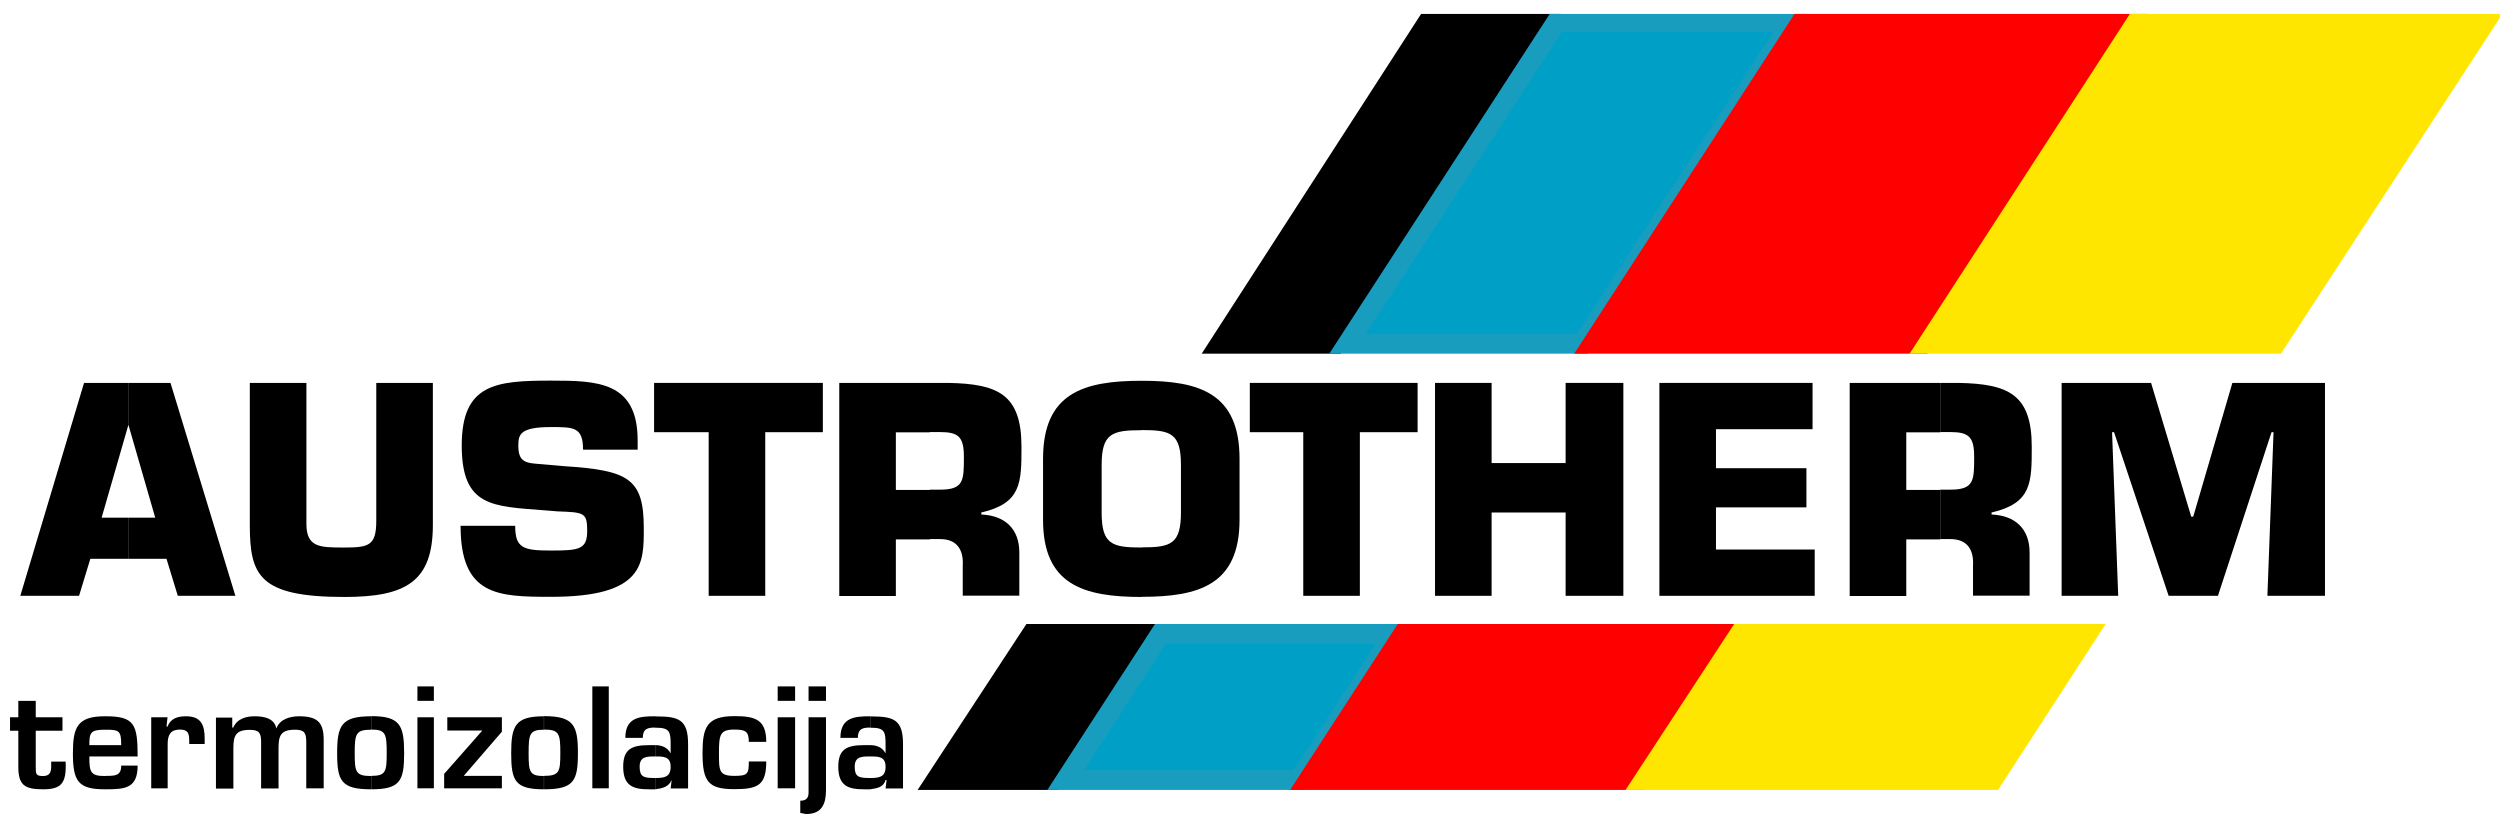
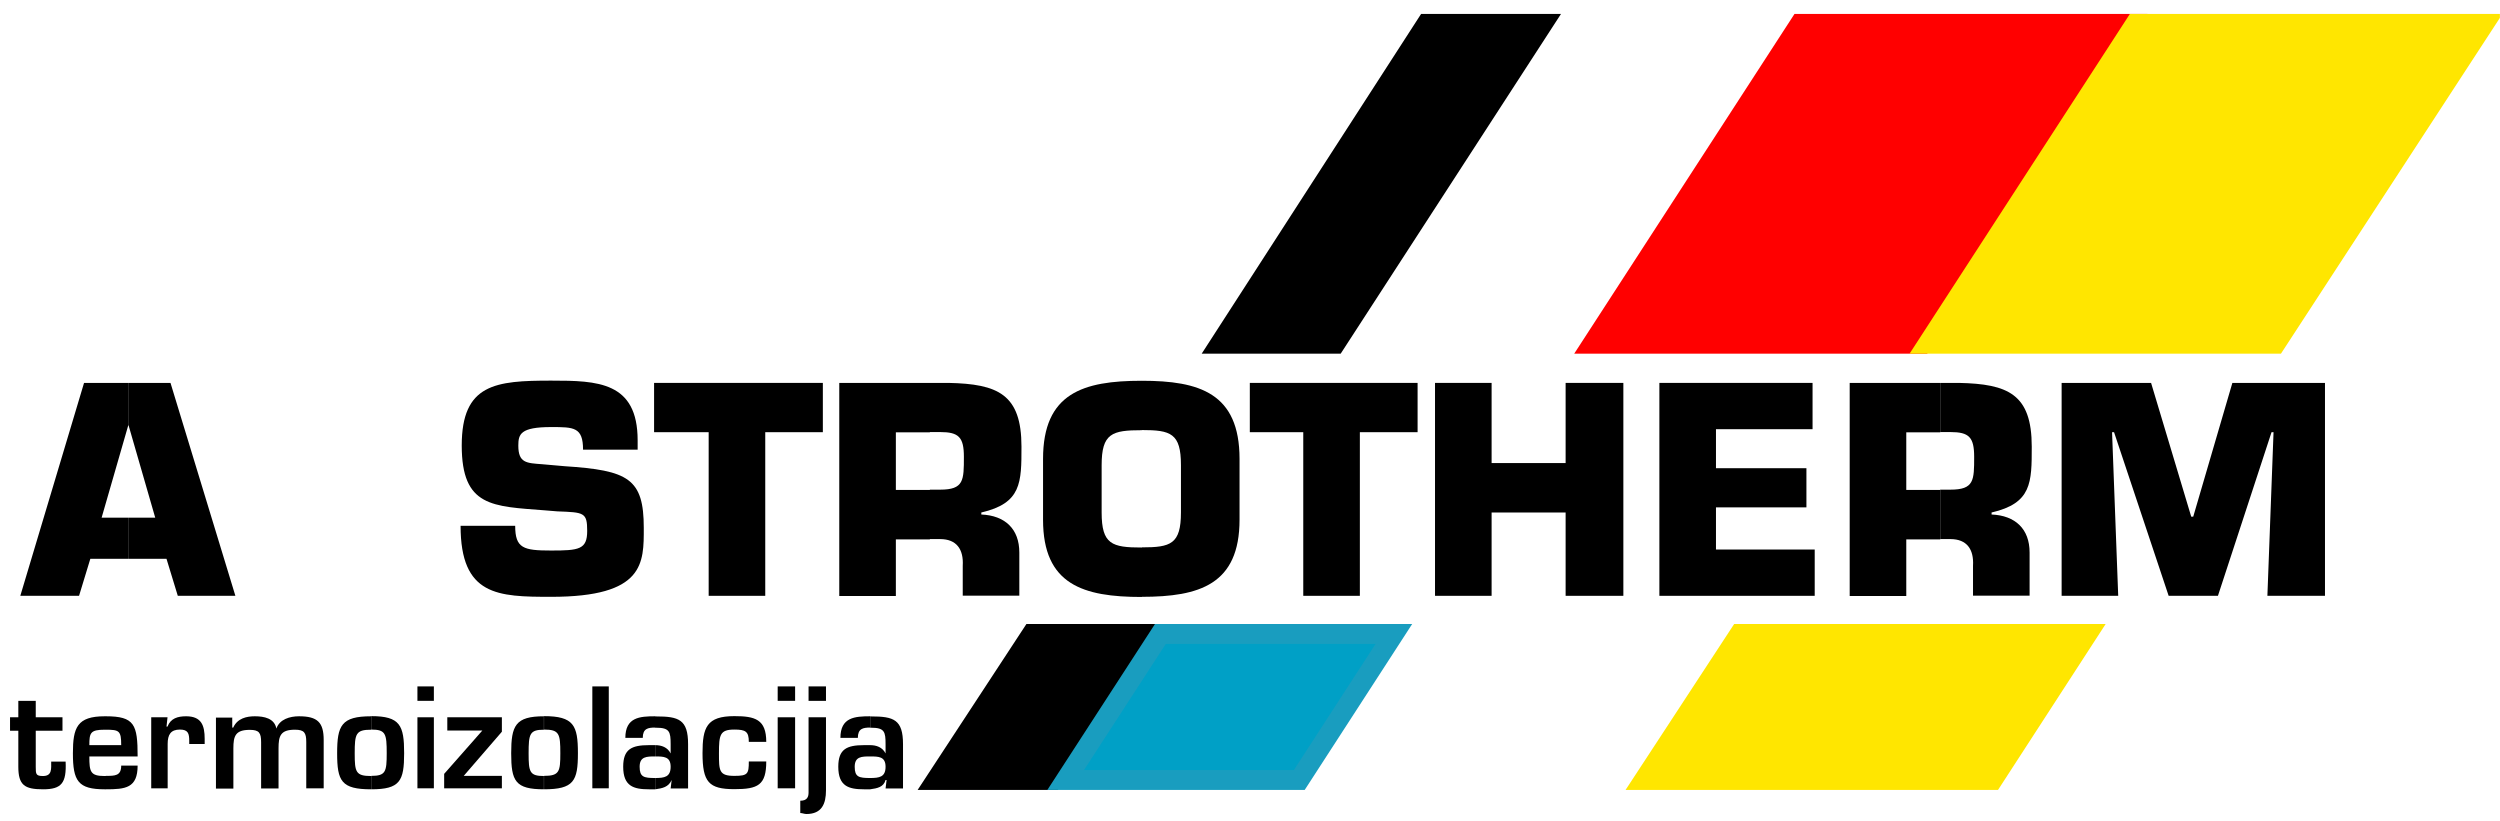
<svg xmlns="http://www.w3.org/2000/svg" width="137" height="45" viewBox="0 0 137 45" fill="none">
  <g clip-path="url(#clip0_530_4082)">
    <path fill-rule="evenodd" clip-rule="evenodd" d="M0.55 39.307H1.004V38.407H1.959V39.307H3.424V40.043H1.959V42.017C1.959 42.408 1.959 42.526 2.351 42.526C2.86 42.526 2.805 42.134 2.805 41.735H3.596C3.651 42.917 3.369 43.254 2.359 43.254C1.349 43.254 1.004 43.027 1.004 42.017V40.043H0.55L0.55 39.307Z" fill="black" />
    <path fill-rule="evenodd" clip-rule="evenodd" d="M7.542 41.954C7.542 43.191 6.869 43.254 5.796 43.254V42.518C6.305 42.518 6.642 42.518 6.642 41.954H7.542ZM5.796 39.252C7.378 39.252 7.542 39.706 7.542 41.453H5.796V40.834H6.642C6.642 40.043 6.532 39.988 5.796 39.988V39.252ZM5.796 43.254H5.741C4.277 43.254 3.995 42.8 3.995 41.28C3.995 39.871 4.222 39.252 5.741 39.252H5.796V39.988H5.741C4.95 39.988 4.896 40.161 4.896 40.834H5.796V41.453H4.896C4.896 42.298 4.95 42.526 5.741 42.526H5.796V43.262V43.254Z" fill="black" />
    <path fill-rule="evenodd" clip-rule="evenodd" d="M9.18 39.307L9.125 39.816H9.18C9.352 39.362 9.744 39.252 10.198 39.252C11.044 39.252 11.216 39.761 11.216 40.489V40.771H10.37V40.599C10.37 40.208 10.315 39.98 9.861 39.98C9.352 39.98 9.188 40.262 9.188 40.771V43.199H8.287V39.307H9.188H9.18Z" fill="black" />
    <path fill-rule="evenodd" clip-rule="evenodd" d="M12.727 39.307V39.871H12.781C13.009 39.362 13.518 39.252 13.964 39.252C14.473 39.252 15.037 39.362 15.146 39.926C15.319 39.417 15.883 39.252 16.384 39.252C17.402 39.252 17.738 39.589 17.738 40.552V43.199H16.783V40.662C16.783 40.153 16.673 39.988 16.164 39.988C15.373 39.988 15.264 40.325 15.264 41.006V43.207H14.309V40.67C14.309 40.161 14.199 39.996 13.69 39.996C12.899 39.996 12.789 40.333 12.789 41.014V43.215H11.834V39.323H12.735L12.727 39.307Z" fill="black" />
    <path fill-rule="evenodd" clip-rule="evenodd" d="M22.147 41.28C22.147 42.8 21.92 43.254 20.346 43.254V42.518C21.137 42.518 21.192 42.291 21.192 41.28C21.192 40.208 21.137 39.98 20.346 39.98V39.244C21.928 39.244 22.147 39.753 22.147 41.273V41.28ZM20.338 43.254C18.702 43.254 18.475 42.8 18.475 41.28C18.475 39.761 18.702 39.252 20.338 39.252V39.988C19.493 39.988 19.438 40.215 19.438 41.288C19.438 42.306 19.493 42.526 20.338 42.526V43.262V43.254Z" fill="black" />
    <path fill-rule="evenodd" clip-rule="evenodd" d="M23.776 38.406H22.875V37.615H23.776V38.406ZM23.776 43.199H22.875V39.307H23.776V43.199Z" fill="black" />
    <path fill-rule="evenodd" clip-rule="evenodd" d="M25.413 42.517H27.503V43.199H24.34V42.408L26.431 40.035H24.512V39.307H27.503V40.098L25.413 42.517Z" fill="black" />
    <path fill-rule="evenodd" clip-rule="evenodd" d="M31.67 41.28C31.67 42.8 31.443 43.254 29.806 43.254V42.518C30.652 42.518 30.706 42.291 30.706 41.28C30.706 40.208 30.652 39.98 29.806 39.98V39.244C31.443 39.244 31.67 39.753 31.67 41.273V41.28ZM29.814 43.254C28.232 43.254 28.013 42.8 28.013 41.28C28.013 39.761 28.24 39.252 29.814 39.252V39.988C29.023 39.988 28.968 40.215 28.968 41.288C28.968 42.306 29.023 42.526 29.814 42.526V43.262V43.254Z" fill="black" />
    <path d="M33.361 37.615H32.46V43.199H33.361V37.615Z" fill="black" />
    <path fill-rule="evenodd" clip-rule="evenodd" d="M36.806 42.745C36.634 43.136 36.297 43.199 35.906 43.254V42.635C36.414 42.635 36.751 42.58 36.751 42.017C36.751 41.453 36.36 41.453 35.906 41.453V40.834C36.242 40.834 36.579 40.944 36.751 41.288V40.779C36.751 40.106 36.696 39.879 35.96 39.879H35.906V39.26H35.96C37.198 39.26 37.707 39.432 37.707 40.779V43.207H36.751L36.806 42.753V42.745ZM35.898 43.254H35.561C34.715 43.254 34.151 43.081 34.151 42.017C34.151 41.061 34.606 40.834 35.561 40.834H35.898V41.453C35.444 41.453 35.052 41.453 35.052 42.017C35.052 42.58 35.279 42.635 35.898 42.635V43.254ZM35.898 39.871C35.506 39.871 35.224 39.926 35.224 40.435H34.269C34.269 39.307 35.06 39.252 35.906 39.252V39.871H35.898Z" fill="black" />
    <path fill-rule="evenodd" clip-rule="evenodd" d="M41.991 41.727C41.991 43.027 41.536 43.246 40.244 43.246C38.835 43.246 38.498 42.854 38.498 41.273C38.498 39.863 38.725 39.244 40.244 39.244C41.372 39.244 41.991 39.417 41.991 40.654H41.035C41.035 40.09 40.863 39.98 40.244 39.98C39.453 39.98 39.399 40.262 39.399 41.28C39.399 42.236 39.399 42.518 40.244 42.518C40.98 42.518 41.035 42.408 41.035 41.727H41.991Z" fill="black" />
    <path fill-rule="evenodd" clip-rule="evenodd" d="M43.572 37.615H42.617V38.406H43.572V37.615ZM43.572 39.307H42.617V43.199H43.572V39.307Z" fill="black" />
    <path fill-rule="evenodd" clip-rule="evenodd" d="M45.264 43.309C45.264 44.045 45.037 44.608 44.191 44.608C44.082 44.608 43.964 44.554 43.855 44.554V43.88C44.246 43.88 44.309 43.653 44.309 43.426V39.307H45.264V43.309ZM45.264 38.406H44.309V37.615H45.264V38.406Z" fill="black" />
    <path fill-rule="evenodd" clip-rule="evenodd" d="M48.584 42.745H48.529C48.42 43.136 48.075 43.199 47.684 43.254V42.635C48.193 42.635 48.529 42.58 48.529 42.017C48.529 41.453 48.138 41.453 47.684 41.453V40.834C48.02 40.834 48.357 40.944 48.529 41.288V40.779C48.529 40.106 48.475 39.879 47.739 39.879H47.684V39.26H47.739C48.976 39.26 49.485 39.432 49.485 40.779V43.207H48.529L48.584 42.753V42.745ZM47.684 43.254H47.347C46.501 43.254 45.938 43.081 45.938 42.017C45.938 41.061 46.392 40.834 47.347 40.834H47.684V41.453C47.23 41.453 46.838 41.453 46.838 42.017C46.838 42.58 47.065 42.635 47.684 42.635V43.254ZM47.684 39.871C47.292 39.871 47.01 39.926 47.01 40.435H46.055C46.055 39.307 46.846 39.252 47.692 39.252V39.871H47.684Z" fill="black" />
    <path fill-rule="evenodd" clip-rule="evenodd" d="M73.173 18.837L84.614 1.194H78.247L66.853 18.837H73.173Z" fill="black" stroke="black" stroke-width="1.09" stroke-miterlimit="10" />
    <path fill-rule="evenodd" clip-rule="evenodd" d="M56.541 34.742L51.294 42.745H57.668L62.852 34.742H56.541Z" fill="black" stroke="black" stroke-width="1.09" stroke-miterlimit="10" />
-     <path fill-rule="evenodd" clip-rule="evenodd" d="M86.705 18.837L98.201 1.194H85.295L73.847 18.837H86.705Z" fill="#00A0C6" stroke="#199DBF" stroke-width="1.09" stroke-miterlimit="10" />
    <path fill-rule="evenodd" clip-rule="evenodd" d="M63.588 34.742L58.397 42.745H71.2L76.384 34.742H63.588Z" fill="#00A0C6" stroke="#199DBF" stroke-width="1.09" stroke-miterlimit="10" />
    <path fill-rule="evenodd" clip-rule="evenodd" d="M105.311 18.837L116.752 1.194H98.709L87.269 18.837H105.311Z" fill="#FF0000" stroke="#FF0000" stroke-width="1.09" stroke-miterlimit="10" />
-     <path fill-rule="evenodd" clip-rule="evenodd" d="M76.892 34.742L71.7 42.745H89.805L94.989 34.742H76.892Z" fill="#FF0000" stroke="#FF0000" stroke-width="1.09" stroke-miterlimit="10" />
    <path fill-rule="evenodd" clip-rule="evenodd" d="M124.7 18.837L136.203 1.194H117.088L105.647 18.837H124.7Z" fill="#FFE600" stroke="#FFE600" stroke-width="1.09" stroke-miterlimit="10" />
    <path fill-rule="evenodd" clip-rule="evenodd" d="M95.326 34.742L90.087 42.745H109.194L114.386 34.742H95.326Z" fill="#FFE600" stroke="#FFE600" stroke-width="1.09" stroke-miterlimit="10" />
    <path fill-rule="evenodd" clip-rule="evenodd" d="M7.033 20.983H9.343L12.899 32.651H9.743L9.124 30.623H7.041V28.367H8.506L7.041 23.293V20.983H7.033ZM4.95 30.623L4.332 32.651H1.113L4.606 20.983H7.033V23.293L5.569 28.367H7.033V30.623H4.95Z" fill="black" />
-     <path fill-rule="evenodd" clip-rule="evenodd" d="M23.721 20.983V28.767C23.721 31.868 22.256 32.714 18.873 32.714C14.191 32.714 13.69 31.531 13.69 28.767V20.983H16.791V28.704C16.791 30.004 17.527 30.004 18.873 30.004C20.22 30.004 20.62 29.894 20.62 28.54V20.983H23.721Z" fill="black" />
    <path fill-rule="evenodd" clip-rule="evenodd" d="M30.941 25.548C34.434 25.775 35.279 26.222 35.279 28.931C35.279 30.85 35.334 32.706 30.205 32.706C27.276 32.706 25.24 32.651 25.24 28.814H28.232C28.232 30.051 28.686 30.169 30.205 30.169C31.724 30.169 32.178 30.114 32.178 29.096C32.178 28.078 32.006 28.078 30.542 28.023L29.868 27.968C26.994 27.741 25.303 27.796 25.303 24.413C25.303 21.03 27.167 20.858 30.205 20.858C32.742 20.858 34.943 20.913 34.943 24.131V24.64H31.951C31.951 23.403 31.442 23.403 30.205 23.403C28.514 23.403 28.404 23.794 28.404 24.421C28.404 25.376 28.858 25.376 29.704 25.439L30.941 25.548Z" fill="black" />
    <path fill-rule="evenodd" clip-rule="evenodd" d="M41.936 32.651H38.835V23.684H35.844V20.983H45.092V23.684H41.936V32.651Z" fill="black" />
    <path fill-rule="evenodd" clip-rule="evenodd" d="M50.957 20.983H51.975C54.684 21.038 55.977 21.602 55.977 24.476C55.977 26.449 55.977 27.576 53.776 28.085V28.195C55.076 28.25 55.859 28.986 55.859 30.278V32.643H52.758V31.006C52.813 30.106 52.421 29.542 51.521 29.542H50.957V26.833H51.521C52.821 26.833 52.821 26.324 52.821 25.032C52.821 23.959 52.539 23.677 51.521 23.677H50.957V20.967V20.983ZM45.992 20.983H50.957V23.692H49.093V26.848H50.957V29.558H49.093V32.659H45.992V20.991V20.983Z" fill="black" />
    <path fill-rule="evenodd" clip-rule="evenodd" d="M62.57 20.866C65.726 20.866 67.927 21.539 67.927 25.149V28.477C67.927 32.032 65.726 32.706 62.57 32.706V29.996C64.152 29.996 64.716 29.824 64.716 28.078V25.486C64.716 23.739 64.152 23.567 62.57 23.567V20.858V20.866ZM57.159 28.477V25.149C57.159 21.539 59.36 20.866 62.57 20.866V23.575C60.934 23.575 60.37 23.747 60.37 25.494V28.085C60.37 29.832 60.934 30.004 62.57 30.004V32.714C59.36 32.714 57.159 32.04 57.159 28.485V28.477Z" fill="black" />
    <path fill-rule="evenodd" clip-rule="evenodd" d="M74.52 32.651H71.419V23.684H68.49V20.983H77.684V23.684H74.52V32.651Z" fill="black" />
    <path fill-rule="evenodd" clip-rule="evenodd" d="M88.96 32.651H85.796V28.085H81.74V32.651H78.639V20.983H81.74V25.376H85.796V20.983H88.96V32.651Z" fill="black" />
    <path fill-rule="evenodd" clip-rule="evenodd" d="M94.035 25.658H98.992V27.804H94.035V30.114H99.446V32.651H90.934V20.983H99.328V23.52H94.035V25.658Z" fill="black" />
    <path fill-rule="evenodd" clip-rule="evenodd" d="M106.32 20.983H107.338C110.048 21.038 111.34 21.602 111.34 24.476C111.34 26.449 111.34 27.576 109.139 28.085V28.195C110.439 28.25 111.222 28.986 111.222 30.278V32.643H108.121V31.006C108.176 30.106 107.785 29.542 106.884 29.542H106.32V26.833H106.884C108.184 26.833 108.184 26.324 108.184 25.032C108.184 23.959 107.902 23.677 106.884 23.677H106.32V20.967V20.983ZM101.363 20.983H106.328V23.692H104.464V26.848H106.328V29.558H104.464V32.659H101.363V20.991V20.983Z" fill="black" />
    <path fill-rule="evenodd" clip-rule="evenodd" d="M116.078 32.651H112.977V20.983H117.879L120.079 28.313H120.189L122.334 20.983H127.409V32.651H124.253L124.59 23.684H124.48L121.543 32.651H118.842L115.85 23.684H115.741L116.078 32.651Z" fill="black" />
  </g>
  <defs>
    <clipPath id="clip0_530_4082">
      <rect width="136.444" height="43.845" fill="white" transform="translate(0.55 0.764)" />
    </clipPath>
  </defs>
</svg>